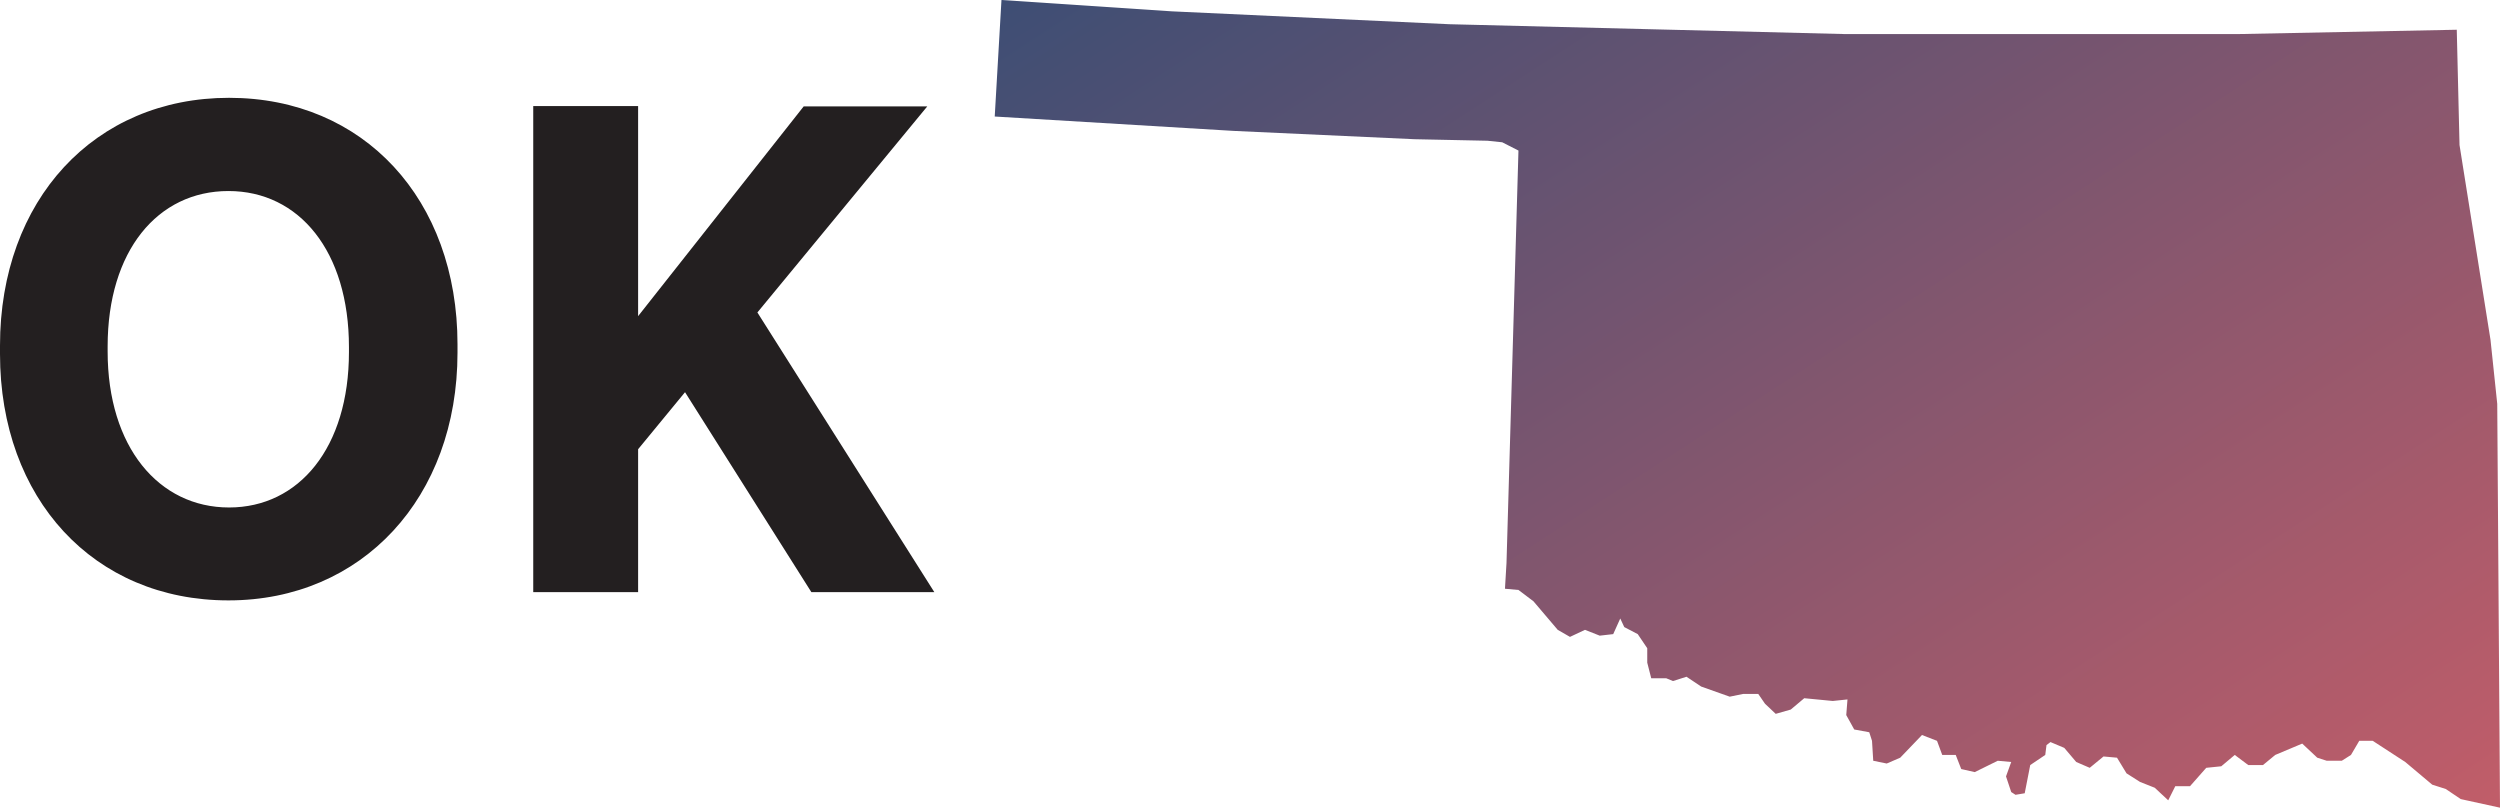
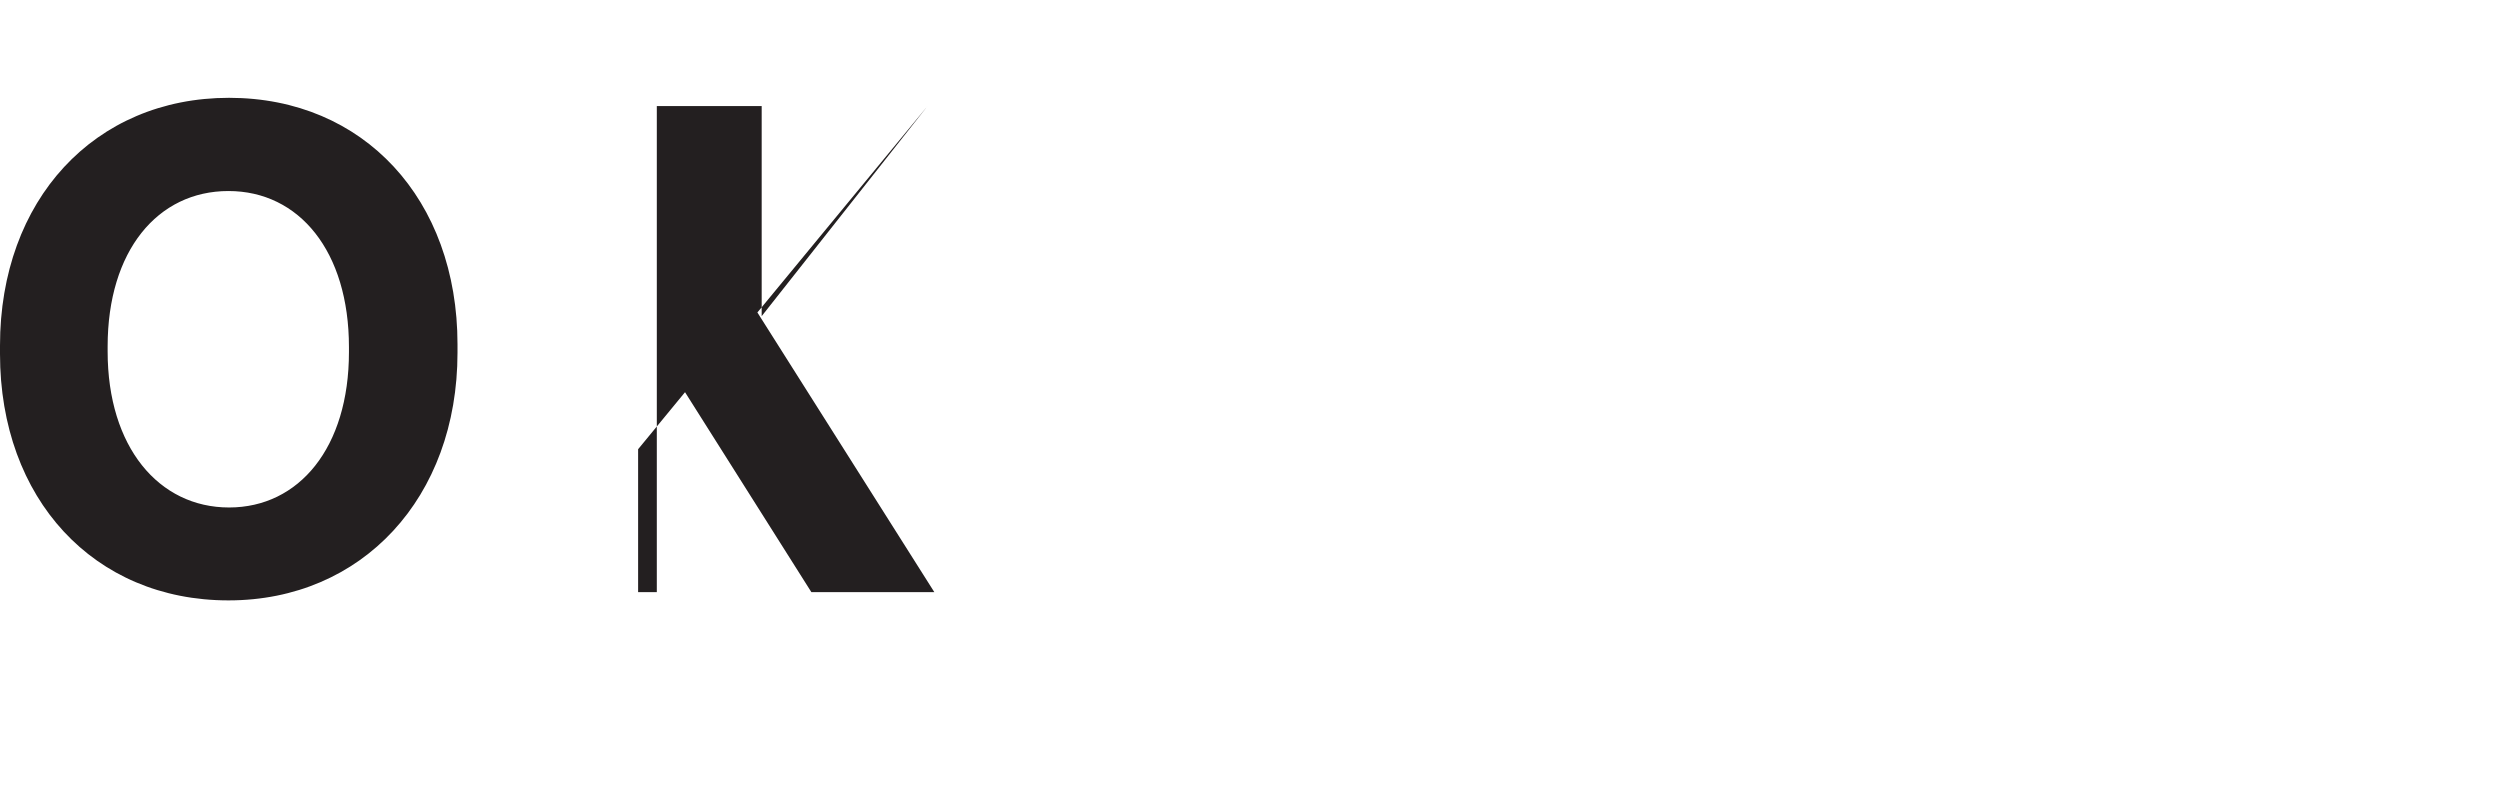
<svg xmlns="http://www.w3.org/2000/svg" viewBox="0 0 81.53 26.34">
  <title>Oklahoma State Map</title>
  <defs>
    <style>.e{fill:url(#d);}.f{fill:#231f20;}</style>
    <linearGradient id="d" x1="48.18" y1="-10.08" x2="74.71" y2="30.77" gradientTransform="matrix(1, 0, 0, 1, 0, 0)" gradientUnits="userSpaceOnUse">
      <stop offset="0" stop-color="#3e4e74" />
      <stop offset="1" stop-color="#c15d69" />
    </linearGradient>
  </defs>
  <g id="a" />
  <g id="b">
    <g id="c">
-       <polygon class="e" points="32.44 3.8 32.66 0 38.22 .37 47.27 .79 60.12 1.11 73.05 1.11 80.12 .97 80.21 4.73 81.22 11.08 81.44 13.17 81.53 26.34 80.25 26.06 79.76 25.73 79.32 25.59 78.44 24.85 77.38 24.16 76.94 24.16 76.67 24.62 76.37 24.81 75.88 24.81 75.57 24.71 75.08 24.25 74.2 24.62 73.8 24.95 73.32 24.95 72.88 24.62 72.44 24.99 71.95 25.04 71.42 25.64 70.94 25.64 70.71 26.1 70.27 25.69 69.79 25.5 69.35 25.22 69.04 24.71 68.6 24.67 68.15 25.04 67.71 24.85 67.32 24.39 66.87 24.2 66.74 24.3 66.7 24.62 66.21 24.95 66.03 25.87 65.73 25.92 65.59 25.83 65.42 25.32 65.59 24.85 65.15 24.81 64.4 25.18 63.96 25.08 63.78 24.62 63.34 24.62 63.17 24.16 62.68 23.97 61.97 24.71 61.53 24.9 61.09 24.81 61.05 24.16 60.96 23.88 60.47 23.79 60.21 23.32 60.25 22.81 59.77 22.86 58.84 22.77 58.4 23.14 57.91 23.28 57.56 22.95 57.34 22.63 56.85 22.63 56.41 22.72 55.48 22.39 55 22.07 54.56 22.21 54.34 22.12 53.85 22.12 53.72 21.61 53.72 21.14 53.41 20.68 52.97 20.45 52.84 20.17 52.61 20.68 52.17 20.73 51.69 20.54 51.2 20.77 50.8 20.54 50.01 19.61 49.52 19.24 49.08 19.2 49.13 18.36 49.52 4.91 48.99 4.64 48.51 4.59 46.13 4.54 40.25 4.27 32.44 3.8 32.44 3.8" />
-       <path class="f" d="M7.45,19.58c4.36,0,7.47-3.35,7.47-8.08v-.27c0-4.73-3.06-8.04-7.45-8.04S0,6.52,0,11.27v.27c0,4.73,3.06,8.04,7.45,8.04h0Zm.02-3.03c-2.29,0-3.96-1.97-3.96-5.09v-.16c0-3.12,1.63-5.07,3.94-5.07s3.93,1.97,3.93,5.09v.16c0,3.12-1.63,5.07-3.91,5.07h0Zm9.92,2.76h3.42v-4.66l1.53-1.86,4.12,6.52h4.01l-5.77-9.12,5.54-6.72h-4.03l-5.4,6.84V3.46h-3.42v15.85h0Z" />
+       <path class="f" d="M7.45,19.58c4.36,0,7.47-3.35,7.47-8.08v-.27c0-4.73-3.06-8.04-7.45-8.04S0,6.52,0,11.27v.27c0,4.73,3.06,8.04,7.45,8.04h0Zm.02-3.03c-2.29,0-3.96-1.97-3.96-5.09v-.16c0-3.12,1.63-5.07,3.94-5.07s3.93,1.97,3.93,5.09v.16c0,3.12-1.63,5.07-3.91,5.07h0Zm9.92,2.76h3.42v-4.66l1.53-1.86,4.12,6.52h4.01l-5.77-9.12,5.54-6.72l-5.4,6.84V3.46h-3.42v15.85h0Z" />
    </g>
  </g>
</svg>